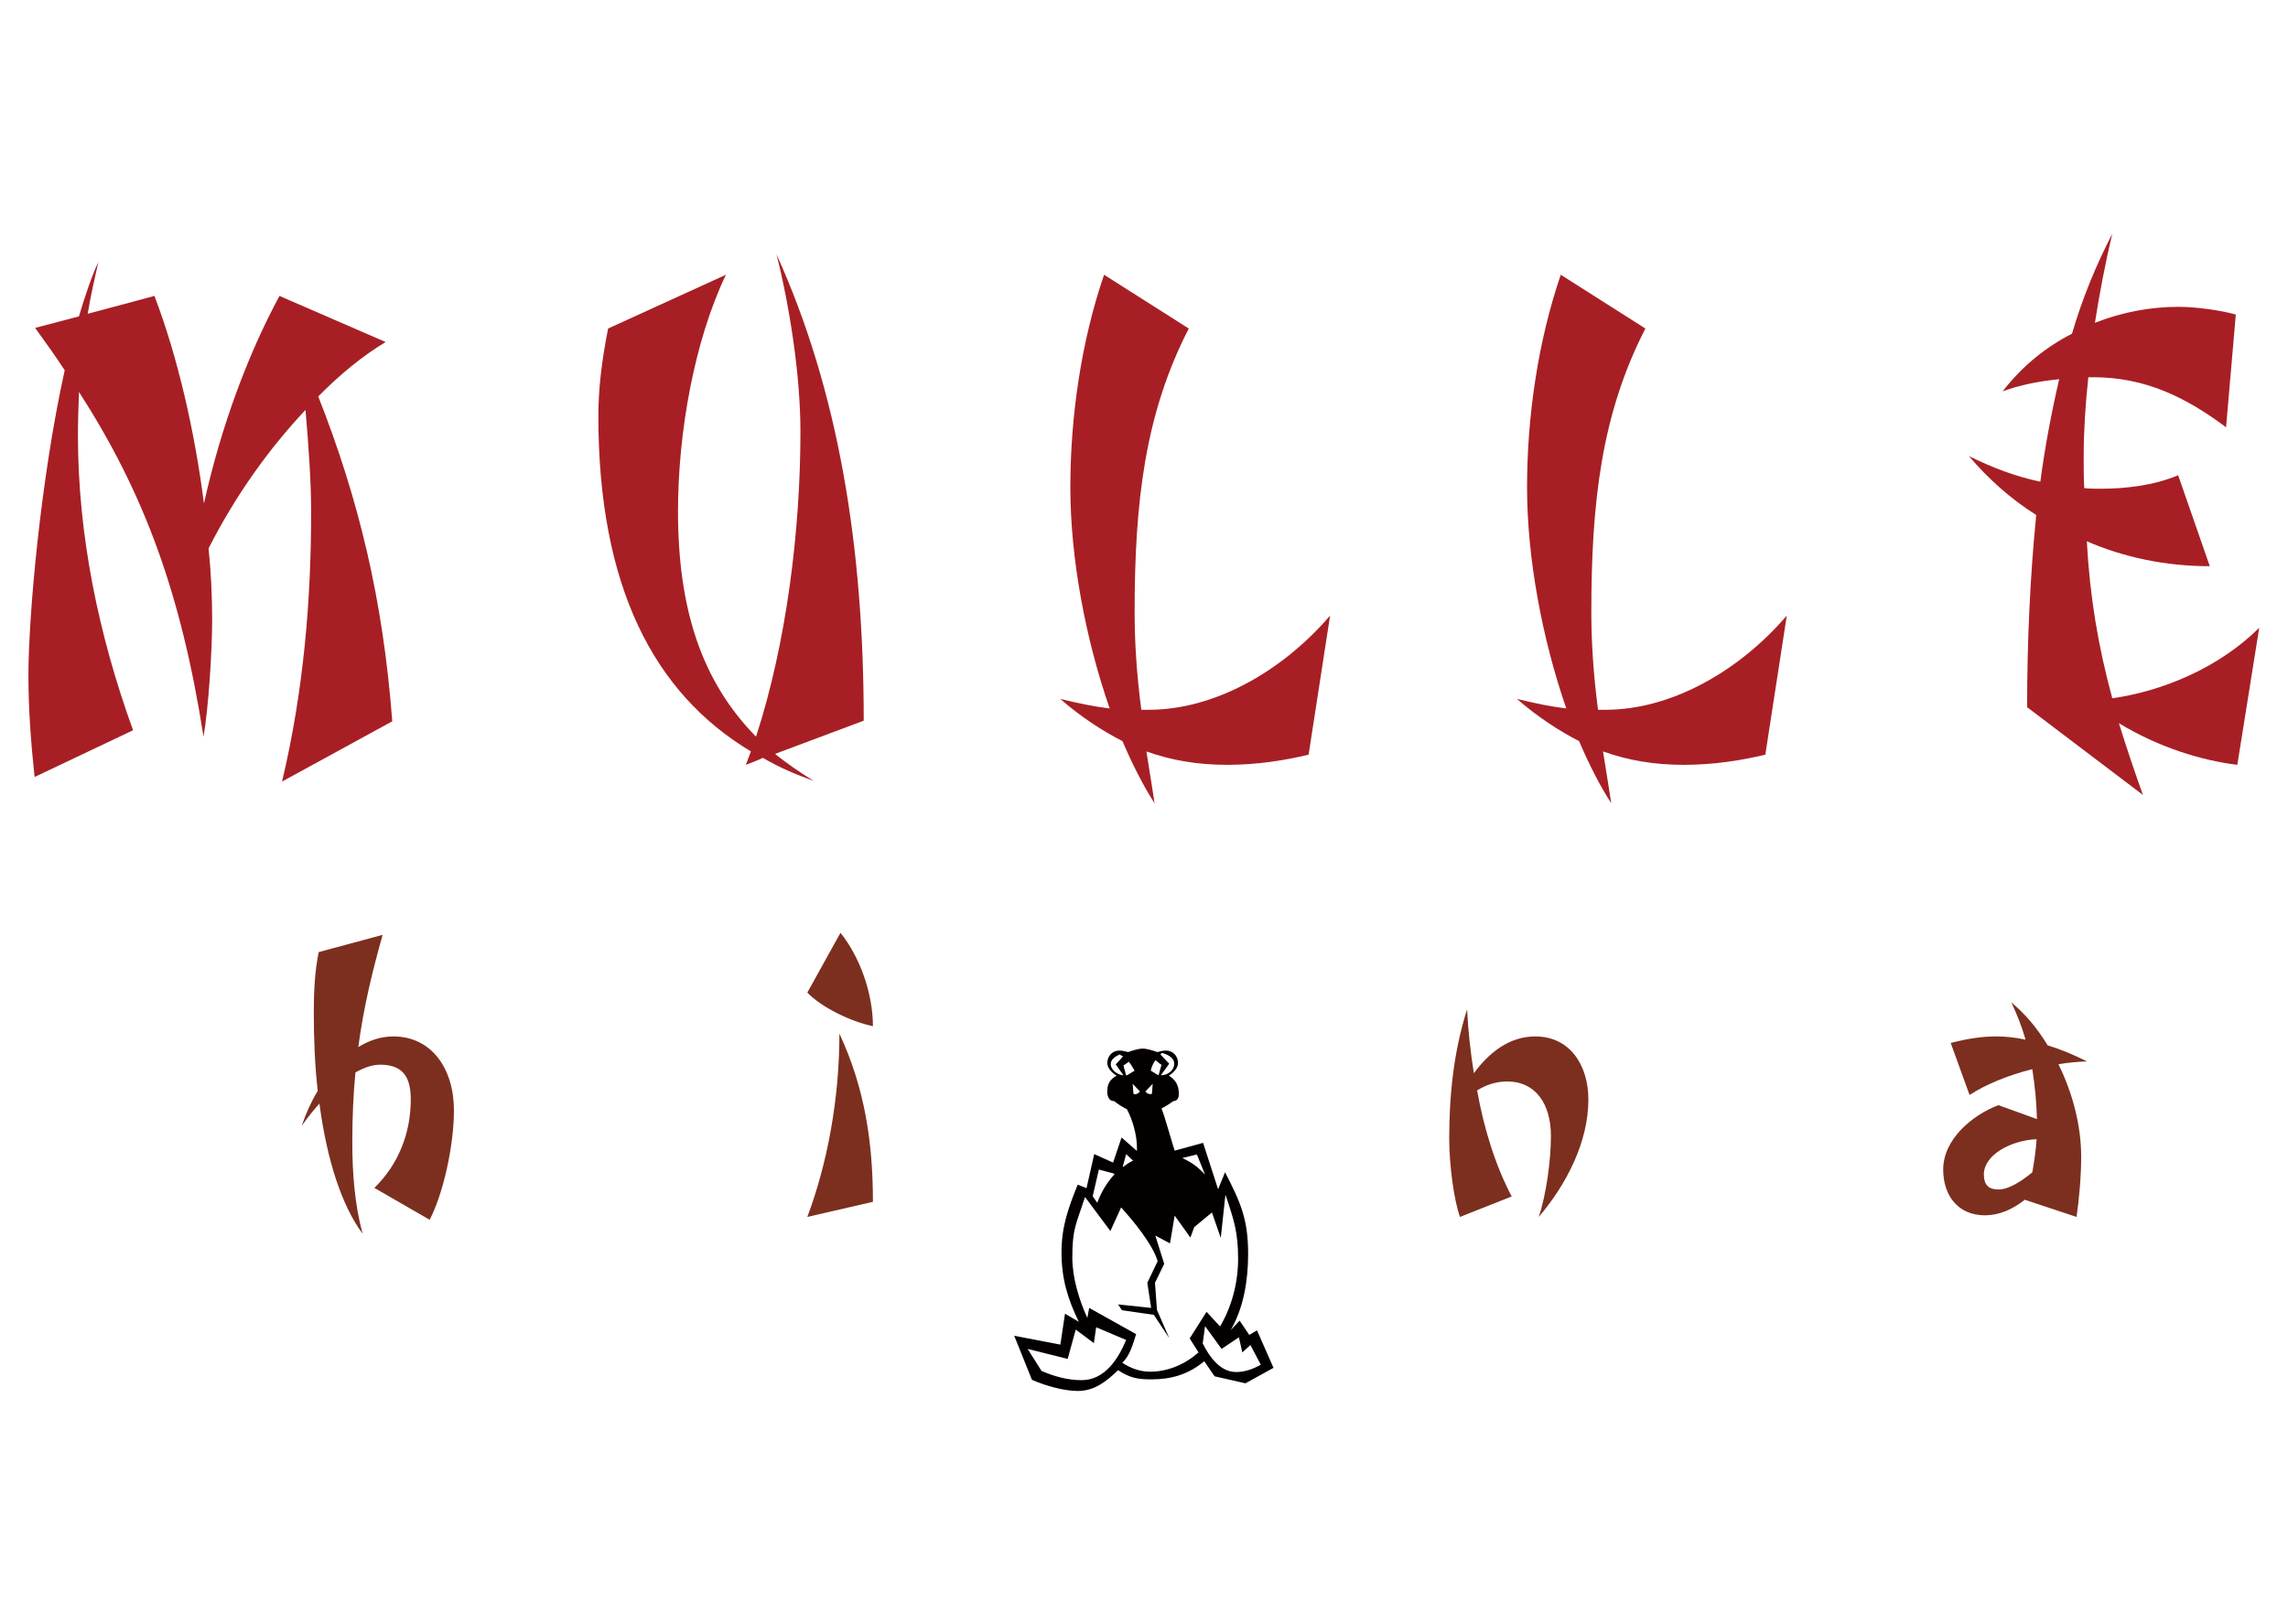
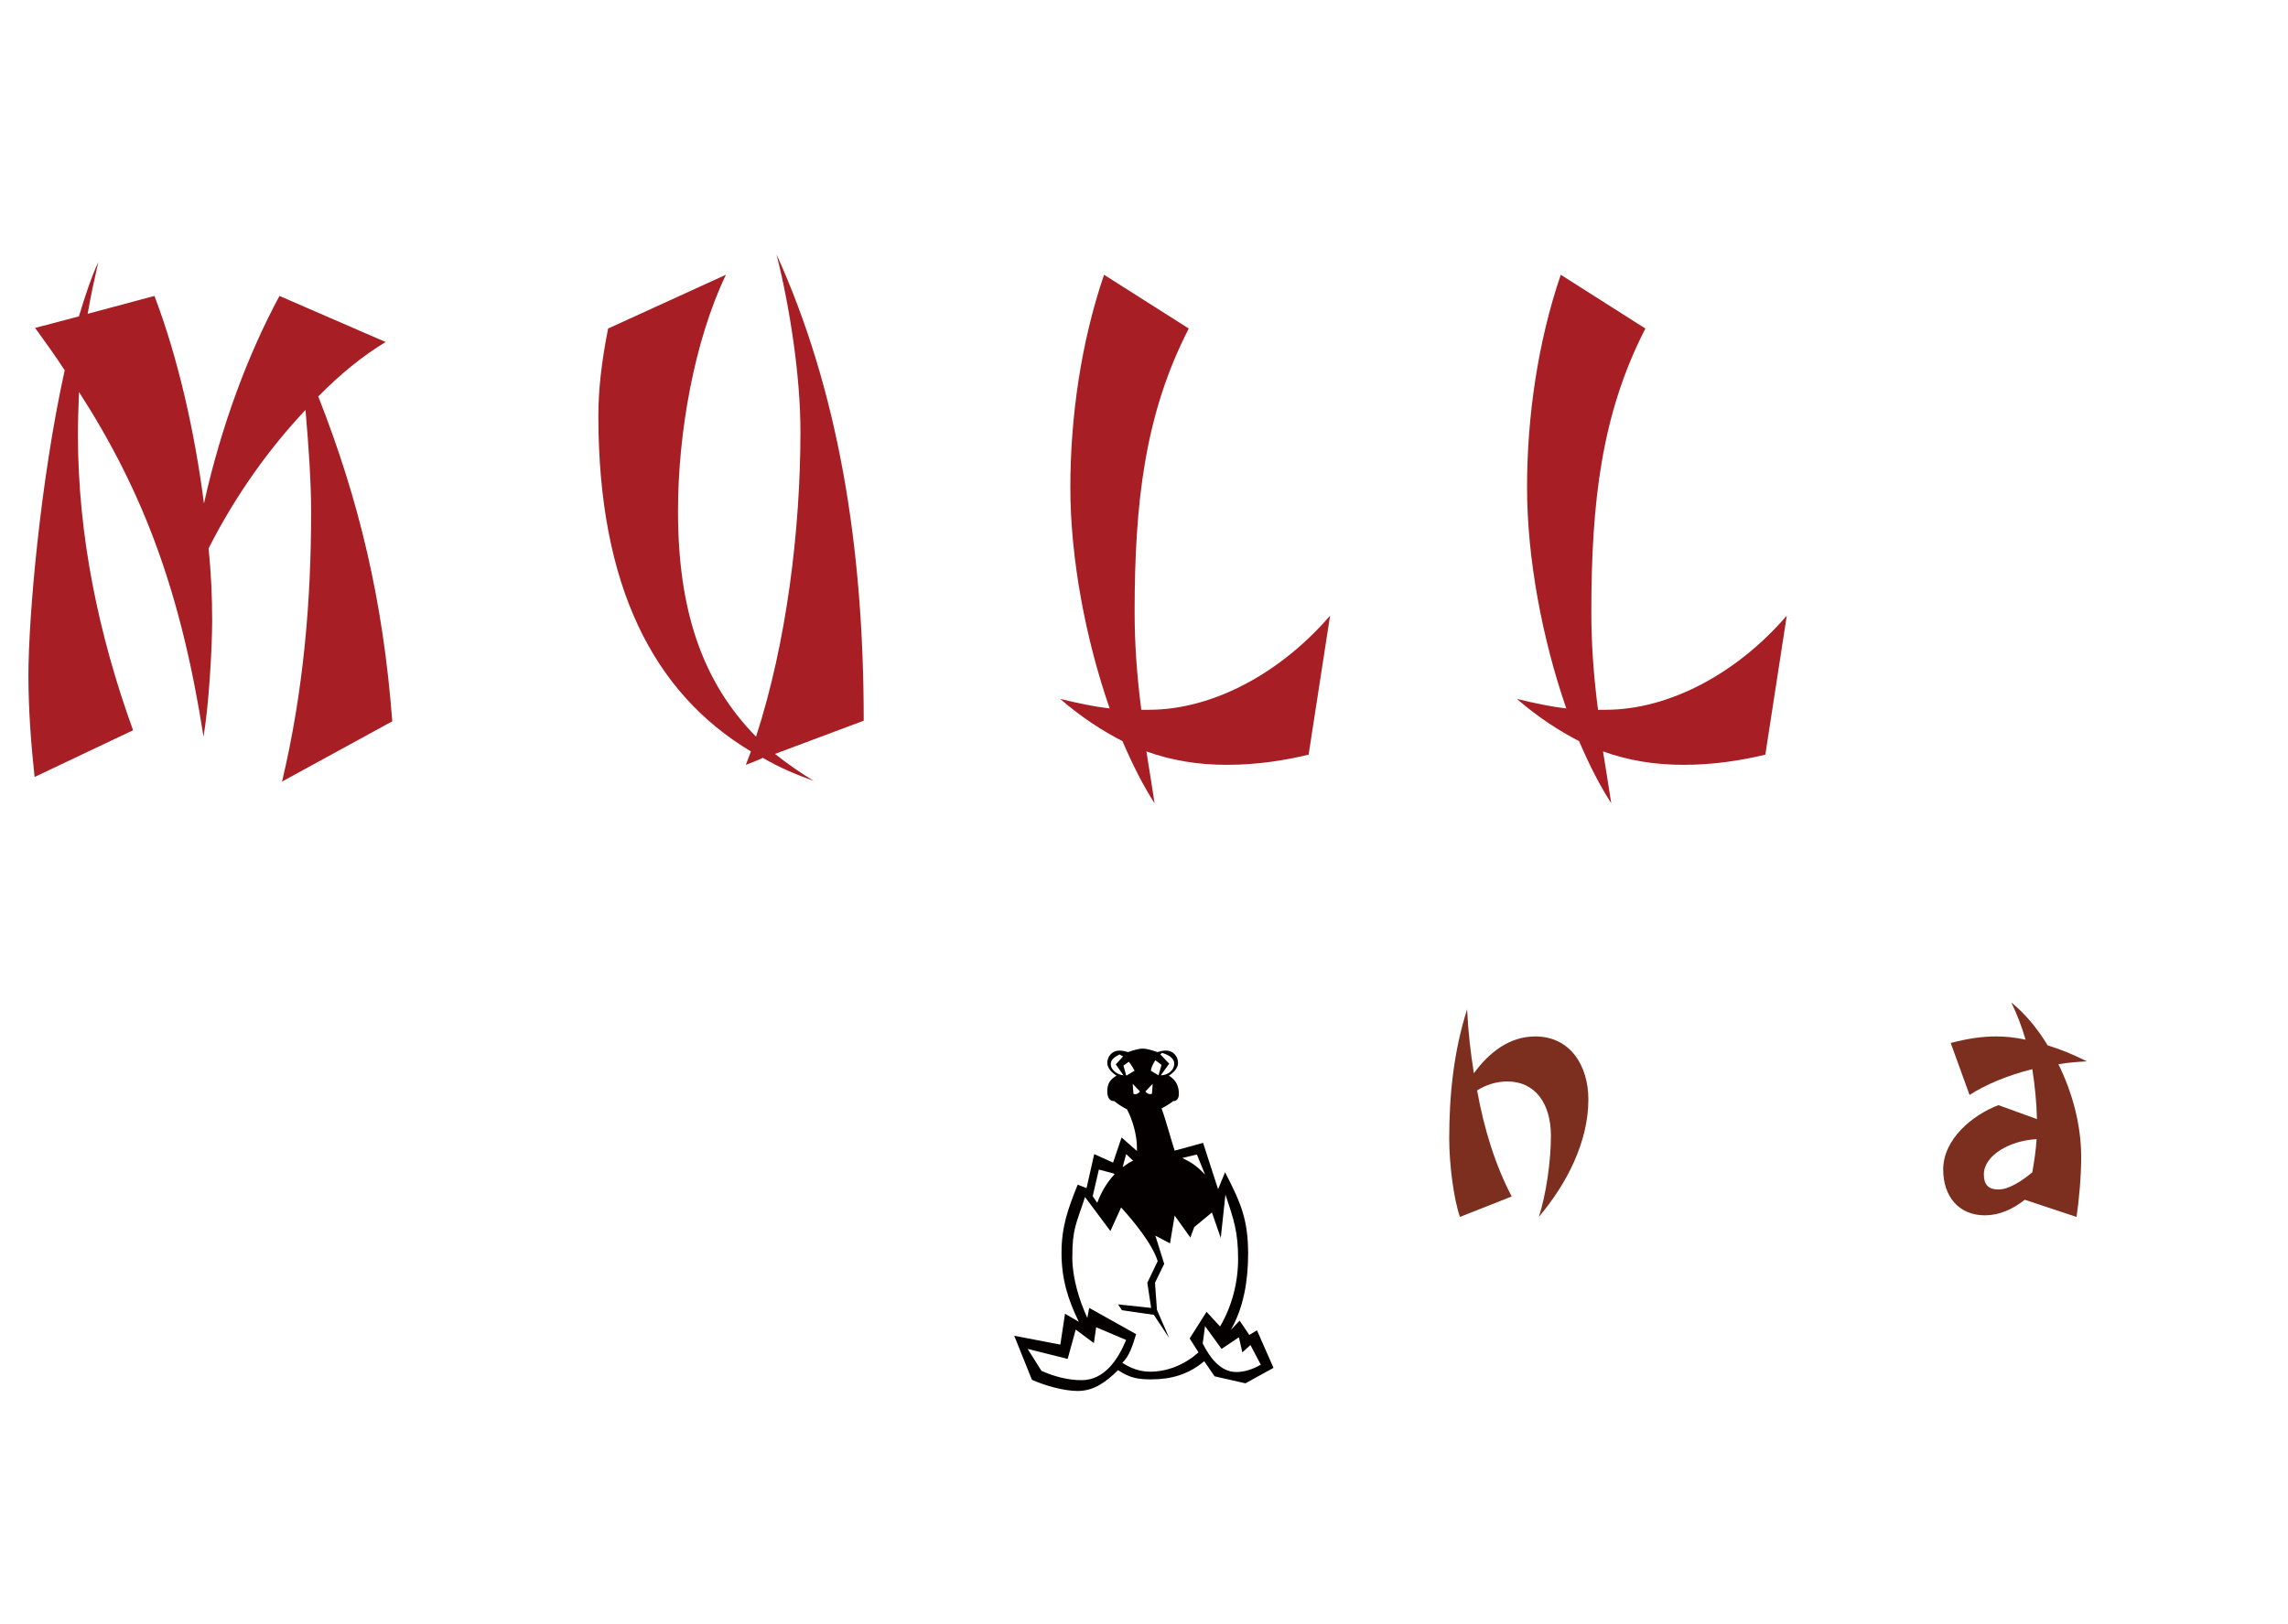
<svg xmlns="http://www.w3.org/2000/svg" width="100pt" height="71pt" viewBox="0 0 100 71" version="1.1">
  <g id="surface1">
    <path style=" stroke:none;fill-rule:nonzero;fill:rgb(65.49%,12.157%,14.118%);fill-opacity:1;" d="M 12.328 34.168 C 13.285 30.133 13.598 26.184 13.598 22.375 C 13.598 21.059 13.488 19.492 13.352 17.922 C 11.77 19.602 10.297 21.648 9.117 23.973 C 9.227 25.062 9.273 26.129 9.273 27.109 C 9.273 28.426 9.117 30.918 8.895 32.207 C 7.91 25.906 6.285 21.535 3.453 17.137 C 3.43 17.754 3.406 18.398 3.406 19.016 C 3.406 23.383 4.297 27.727 5.816 31.926 L 1.512 33.969 C 1.355 32.516 1.242 31 1.242 29.547 C 1.242 26.996 1.758 21.031 2.828 16.188 C 2.426 15.57 2 14.98 1.535 14.336 L 3.449 13.832 C 3.719 12.938 3.988 12.125 4.297 11.453 C 4.145 12.152 3.965 12.91 3.832 13.719 L 6.75 12.938 C 7.777 15.625 8.516 18.902 8.914 22.012 C 9.672 18.594 10.855 15.457 12.215 12.938 L 16.855 14.953 C 15.871 15.543 14.871 16.355 13.91 17.332 C 15.695 21.871 16.742 26.242 17.145 31.535 Z M 12.328 34.168 " />
    <path style=" stroke:none;fill-rule:nonzero;fill:rgb(65.49%,12.157%,14.118%);fill-opacity:1;" d="M 33.871 32.961 C 34.406 33.383 34.961 33.773 35.566 34.141 C 34.785 33.859 34.047 33.551 33.336 33.129 C 33.336 33.16 32.598 33.438 32.598 33.438 C 32.664 33.242 32.754 33.047 32.82 32.852 C 28.562 30.301 26.152 25.625 26.152 18.176 C 26.152 17.055 26.289 15.82 26.578 14.363 L 31.727 12.012 C 30.348 14.898 29.633 18.902 29.633 22.348 C 29.633 26.66 30.68 29.797 33.043 32.207 C 34.383 28.09 34.984 23.16 34.984 18.875 C 34.984 16.41 34.516 13.414 33.938 11.117 C 36.637 17.082 37.75 23.859 37.75 31.508 Z M 33.871 32.961 " />
    <path style=" stroke:none;fill-rule:nonzero;fill:rgb(65.49%,12.157%,14.118%);fill-opacity:1;" d="M 57.195 32.992 C 56.172 33.242 54.945 33.438 53.629 33.438 C 52.336 33.438 51.199 33.242 50.105 32.852 C 50.215 33.578 50.352 34.363 50.461 35.117 C 49.973 34.363 49.504 33.438 49.059 32.402 C 48.188 31.953 47.273 31.367 46.336 30.555 C 47.141 30.75 47.809 30.891 48.5 30.973 C 47.449 27.949 46.781 24.418 46.781 21.312 C 46.781 18.23 47.25 14.953 48.254 12.012 L 51.957 14.363 C 50.039 18.09 49.59 21.957 49.59 26.773 C 49.59 28.062 49.68 29.488 49.883 31.031 C 49.992 31.031 50.082 31.031 50.215 31.031 C 53.027 31.031 55.992 29.406 58.133 26.914 Z M 57.195 32.992 " />
    <path style=" stroke:none;fill-rule:nonzero;fill:rgb(65.49%,12.157%,14.118%);fill-opacity:1;" d="M 77.156 32.992 C 76.129 33.242 74.902 33.438 73.59 33.438 C 72.293 33.438 71.156 33.242 70.062 32.852 C 70.176 33.578 70.309 34.363 70.422 35.117 C 69.93 34.363 69.461 33.438 69.016 32.402 C 68.148 31.953 67.234 31.367 66.297 30.555 C 67.098 30.75 67.766 30.891 68.457 30.973 C 67.41 27.949 66.742 24.418 66.742 21.312 C 66.742 18.23 67.211 14.953 68.215 12.012 L 71.914 14.363 C 69.996 18.09 69.551 21.957 69.551 26.773 C 69.551 28.062 69.641 29.488 69.844 31.031 C 69.953 31.031 70.043 31.031 70.176 31.031 C 72.984 31.031 75.953 29.406 78.094 26.914 Z M 77.156 32.992 " />
-     <path style=" stroke:none;fill-rule:nonzero;fill:rgb(65.49%,12.157%,14.118%);fill-opacity:1;" d="M 97.785 33.438 C 96.18 33.242 94.305 32.652 92.609 31.617 C 92.922 32.625 93.258 33.633 93.66 34.754 L 88.598 30.918 C 88.598 28.004 88.73 25.203 88.996 22.516 C 87.883 21.816 86.879 20.918 86.055 19.938 C 87.059 20.441 88.105 20.836 89.176 21.059 C 89.379 19.52 89.668 18.008 90 16.578 C 89.152 16.66 88.285 16.828 87.527 17.109 C 88.418 15.961 89.465 15.148 90.559 14.59 C 91.027 12.992 91.629 11.562 92.32 10.219 C 92.008 11.535 91.762 12.824 91.562 14.113 C 92.766 13.637 94.016 13.414 95.219 13.414 C 95.91 13.414 97.004 13.551 97.719 13.75 L 97.293 18.68 C 95.531 17.363 93.75 16.492 91.496 16.492 C 91.406 16.492 91.316 16.492 91.273 16.492 C 91.141 17.699 91.07 18.902 91.07 19.965 C 91.07 20.441 91.07 20.891 91.094 21.34 C 91.316 21.367 91.586 21.367 91.809 21.367 C 92.902 21.367 94.129 21.227 95.199 20.777 L 96.582 24.754 C 94.641 24.754 92.812 24.363 91.207 23.664 C 91.34 26.074 91.695 28.23 92.32 30.527 C 94.527 30.219 97.004 29.18 98.742 27.445 Z M 97.785 33.438 " />
-     <path style=" stroke:none;fill-rule:nonzero;fill:rgb(48.627%,18.431%,11.765%);fill-opacity:1;" d="M 18.777 53.328 L 16.363 51.934 C 17.406 50.914 17.953 49.555 17.953 48.066 C 17.953 47.066 17.594 46.547 16.613 46.547 C 16.285 46.547 15.91 46.672 15.535 46.887 C 15.441 47.852 15.398 48.855 15.398 49.945 C 15.398 51.305 15.504 52.668 15.848 53.938 C 14.945 52.723 14.289 50.734 13.961 48.246 C 13.684 48.551 13.418 48.891 13.184 49.23 C 13.371 48.676 13.605 48.156 13.887 47.691 C 13.762 46.602 13.715 45.453 13.715 44.238 C 13.715 43.324 13.762 42.43 13.93 41.625 L 16.723 40.871 C 16.285 42.43 15.895 44.004 15.66 45.777 C 16.129 45.488 16.645 45.312 17.188 45.312 C 18.855 45.312 19.84 46.707 19.84 48.551 C 19.84 50.109 19.355 52.238 18.777 53.328 Z M 18.777 53.328 " />
-     <path style=" stroke:none;fill-rule:nonzero;fill:rgb(48.627%,18.431%,11.765%);fill-opacity:1;" d="M 35.285 43.395 L 36.734 40.781 C 37.559 41.805 38.152 43.395 38.152 44.863 C 37.203 44.668 35.926 44.059 35.285 43.395 Z M 35.285 53.203 C 36.156 50.879 36.688 48.066 36.688 45.188 C 37.809 47.602 38.152 49.98 38.152 52.543 Z M 35.285 53.203 " />
    <path style=" stroke:none;fill-rule:nonzero;fill:rgb(48.627%,18.431%,11.765%);fill-opacity:1;" d="M 67.254 53.203 C 67.582 52.219 67.785 50.734 67.785 49.66 C 67.785 48.246 67.098 47.281 65.883 47.281 C 65.367 47.281 64.93 47.441 64.559 47.672 C 64.867 49.391 65.367 50.965 66.07 52.309 L 63.809 53.203 C 63.543 52.453 63.34 50.914 63.34 49.785 C 63.34 47.906 63.527 45.992 64.121 44.129 C 64.168 45.113 64.277 46.043 64.418 46.922 C 65.07 46.027 65.961 45.312 67.098 45.312 C 68.641 45.312 69.422 46.602 69.422 48.066 C 69.422 49.93 68.469 51.773 67.254 53.203 Z M 67.254 53.203 " />
    <path style=" stroke:none;fill-rule:nonzero;fill:rgb(48.627%,18.431%,11.765%);fill-opacity:1;" d="M 89.965 46.527 C 90.57 47.746 90.961 49.176 90.961 50.574 C 90.961 51.434 90.867 52.469 90.758 53.203 L 88.496 52.453 C 87.953 52.883 87.359 53.133 86.754 53.133 C 85.598 53.133 84.93 52.293 84.93 51.129 C 84.93 49.805 86.207 48.746 87.344 48.316 L 89.027 48.926 C 89.012 48.191 88.934 47.441 88.824 46.742 C 87.75 47.012 86.77 47.422 86.082 47.871 L 85.258 45.598 C 86.035 45.398 86.629 45.312 87.25 45.312 C 87.609 45.312 88.047 45.348 88.531 45.453 C 88.359 44.863 88.141 44.309 87.906 43.824 C 88.5 44.309 89.043 44.953 89.496 45.703 C 90.043 45.867 90.602 46.098 91.211 46.402 C 90.789 46.422 90.367 46.457 89.965 46.527 Z M 86.707 51.344 C 86.707 51.809 86.922 52.004 87.344 52.004 C 87.781 52.004 88.328 51.664 88.824 51.254 C 88.902 50.805 88.98 50.324 89.012 49.805 C 87.875 49.855 86.707 50.5 86.707 51.344 Z M 86.707 51.344 " />
    <path style=" stroke:none;fill-rule:nonzero;fill:rgb(1.569%,0%,0%);fill-opacity:1;" d="M 54.434 60.477 L 53.086 60.172 L 52.633 59.512 C 51.945 60.086 51.203 60.305 50.312 60.305 C 49.723 60.305 49.371 60.238 48.867 59.902 C 48.363 60.391 47.84 60.812 47.102 60.812 C 46.496 60.812 45.672 60.578 45.102 60.324 L 44.328 58.398 L 46.344 58.785 L 46.547 57.434 L 47.152 57.789 C 46.664 56.793 46.395 55.898 46.395 54.766 C 46.395 53.633 46.68 52.84 47.102 51.793 L 47.488 51.945 L 47.824 50.457 L 48.648 50.828 L 49.02 49.73 L 49.691 50.32 L 49.691 50.152 C 49.691 49.645 49.504 48.953 49.254 48.496 C 49.051 48.395 48.867 48.277 48.699 48.141 C 48.461 48.141 48.395 47.922 48.395 47.719 C 48.395 47.383 48.512 47.195 48.801 47.027 C 48.613 46.91 48.395 46.707 48.395 46.469 C 48.395 46.184 48.613 45.93 48.918 45.93 C 49.051 45.93 49.188 45.961 49.305 45.996 C 49.488 45.93 49.758 45.844 49.941 45.844 C 50.129 45.844 50.398 45.93 50.582 45.996 C 50.699 45.961 50.836 45.93 50.969 45.93 C 51.273 45.93 51.488 46.184 51.488 46.469 C 51.488 46.707 51.273 46.91 51.086 47.027 C 51.391 47.211 51.523 47.465 51.523 47.82 C 51.523 47.973 51.473 48.141 51.273 48.141 C 51.121 48.262 50.953 48.363 50.766 48.461 C 50.938 48.902 51.188 49.848 51.34 50.305 L 52.582 49.965 L 53.238 51.992 L 53.543 51.25 C 54.23 52.586 54.551 53.312 54.551 54.816 C 54.551 55.949 54.367 57.148 53.793 58.145 L 54.18 57.738 L 54.602 58.363 L 54.938 58.16 L 55.66 59.801 Z M 47.91 58.027 L 47.809 58.719 L 47.016 58.129 L 46.664 59.41 L 44.914 58.973 L 45.52 59.934 C 46.059 60.172 46.664 60.34 47.27 60.34 C 48.277 60.34 48.867 59.43 49.219 58.582 Z M 53.559 52.23 L 53.355 54.121 L 52.969 53.008 L 52.195 53.648 L 52.027 54.105 L 51.34 53.145 L 51.137 54.359 L 50.496 54.02 L 50.883 55.254 L 50.48 56.082 L 50.566 57.266 L 51.102 58.5 L 50.43 57.484 L 49.035 57.281 L 48.867 57.027 L 50.312 57.18 L 50.145 56.082 L 50.598 55.137 C 50.363 54.375 49.523 53.363 49 52.789 L 48.531 53.82 L 47.422 52.332 C 47.035 53.531 46.867 53.699 46.867 54.984 C 46.867 55.863 47.168 56.844 47.523 57.621 L 47.605 57.18 L 49.656 58.328 C 49.523 58.734 49.387 59.277 49.051 59.578 C 49.406 59.816 49.824 59.969 50.262 59.969 C 51.051 59.969 51.793 59.648 52.383 59.125 L 51.996 58.516 L 52.734 57.352 L 53.324 57.992 C 53.844 57.113 54.113 56.066 54.113 55.035 C 54.113 53.871 53.93 53.328 53.559 52.23 Z M 48.664 51.301 L 48.027 51.133 L 47.758 52.297 L 47.957 52.586 C 48.125 52.129 48.379 51.691 48.715 51.336 Z M 48.766 46.535 L 49.086 46.184 C 49.035 46.164 48.984 46.133 48.934 46.098 C 48.766 46.184 48.547 46.301 48.547 46.52 C 48.547 46.789 48.852 46.992 49.102 47.012 Z M 49.219 50.457 L 49.07 51.016 L 49.086 51.016 C 49.219 50.914 49.371 50.812 49.523 50.742 Z M 49.336 46.418 L 49.102 46.586 L 49.219 47.012 L 49.254 47.012 L 49.59 46.809 C 49.504 46.672 49.438 46.535 49.336 46.418 Z M 49.504 47.383 L 49.539 47.82 C 49.555 47.82 49.59 47.84 49.605 47.84 C 49.691 47.84 49.773 47.785 49.824 47.719 Z M 50.059 47.719 C 50.109 47.785 50.195 47.836 50.281 47.836 C 50.297 47.836 50.328 47.82 50.348 47.82 L 50.379 47.383 Z M 50.496 46.352 C 50.398 46.504 50.328 46.637 50.297 46.809 L 50.633 47.012 L 50.766 46.555 Z M 50.785 46.031 L 50.715 46.098 L 51.102 46.504 L 50.734 47.012 C 51.02 47.012 51.32 46.809 51.32 46.504 C 51.32 46.234 51.02 46.098 50.785 46.031 Z M 52.312 50.473 L 51.676 50.625 C 52.113 50.844 52.312 50.98 52.668 51.352 Z M 54.652 58.805 L 54.297 59.125 L 54.148 58.465 L 53.391 58.973 L 52.668 57.977 L 52.566 58.734 C 52.852 59.309 53.324 59.984 54.027 59.984 C 54.414 59.984 54.77 59.852 55.105 59.664 Z M 54.652 58.805 " />
  </g>
</svg>